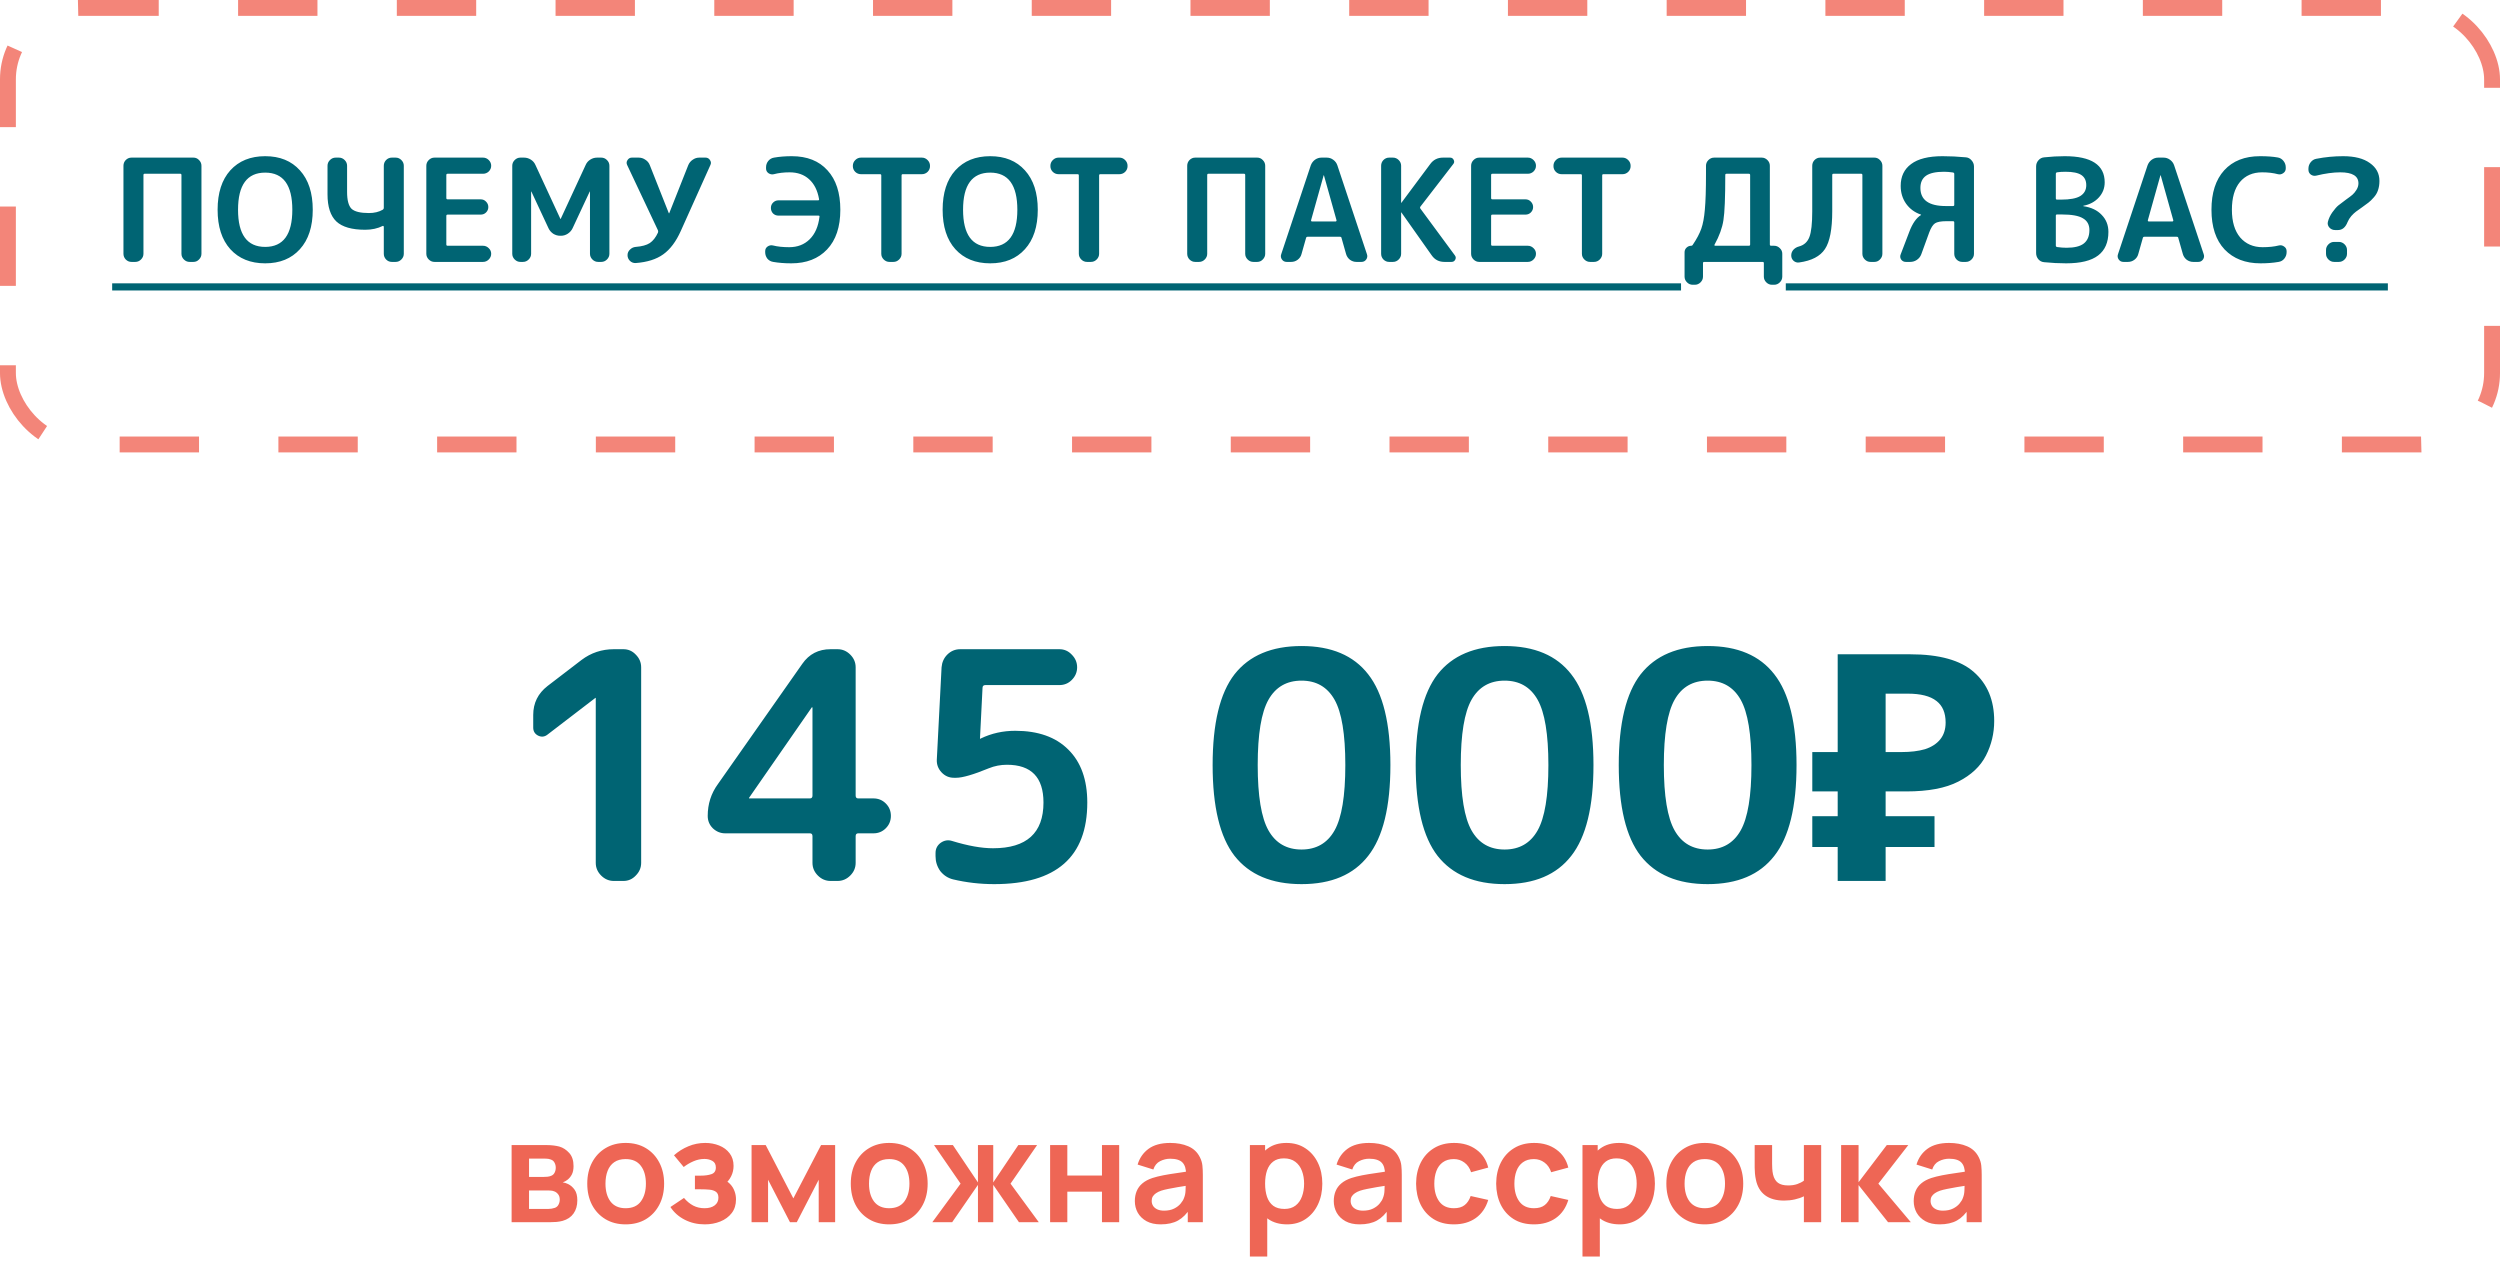
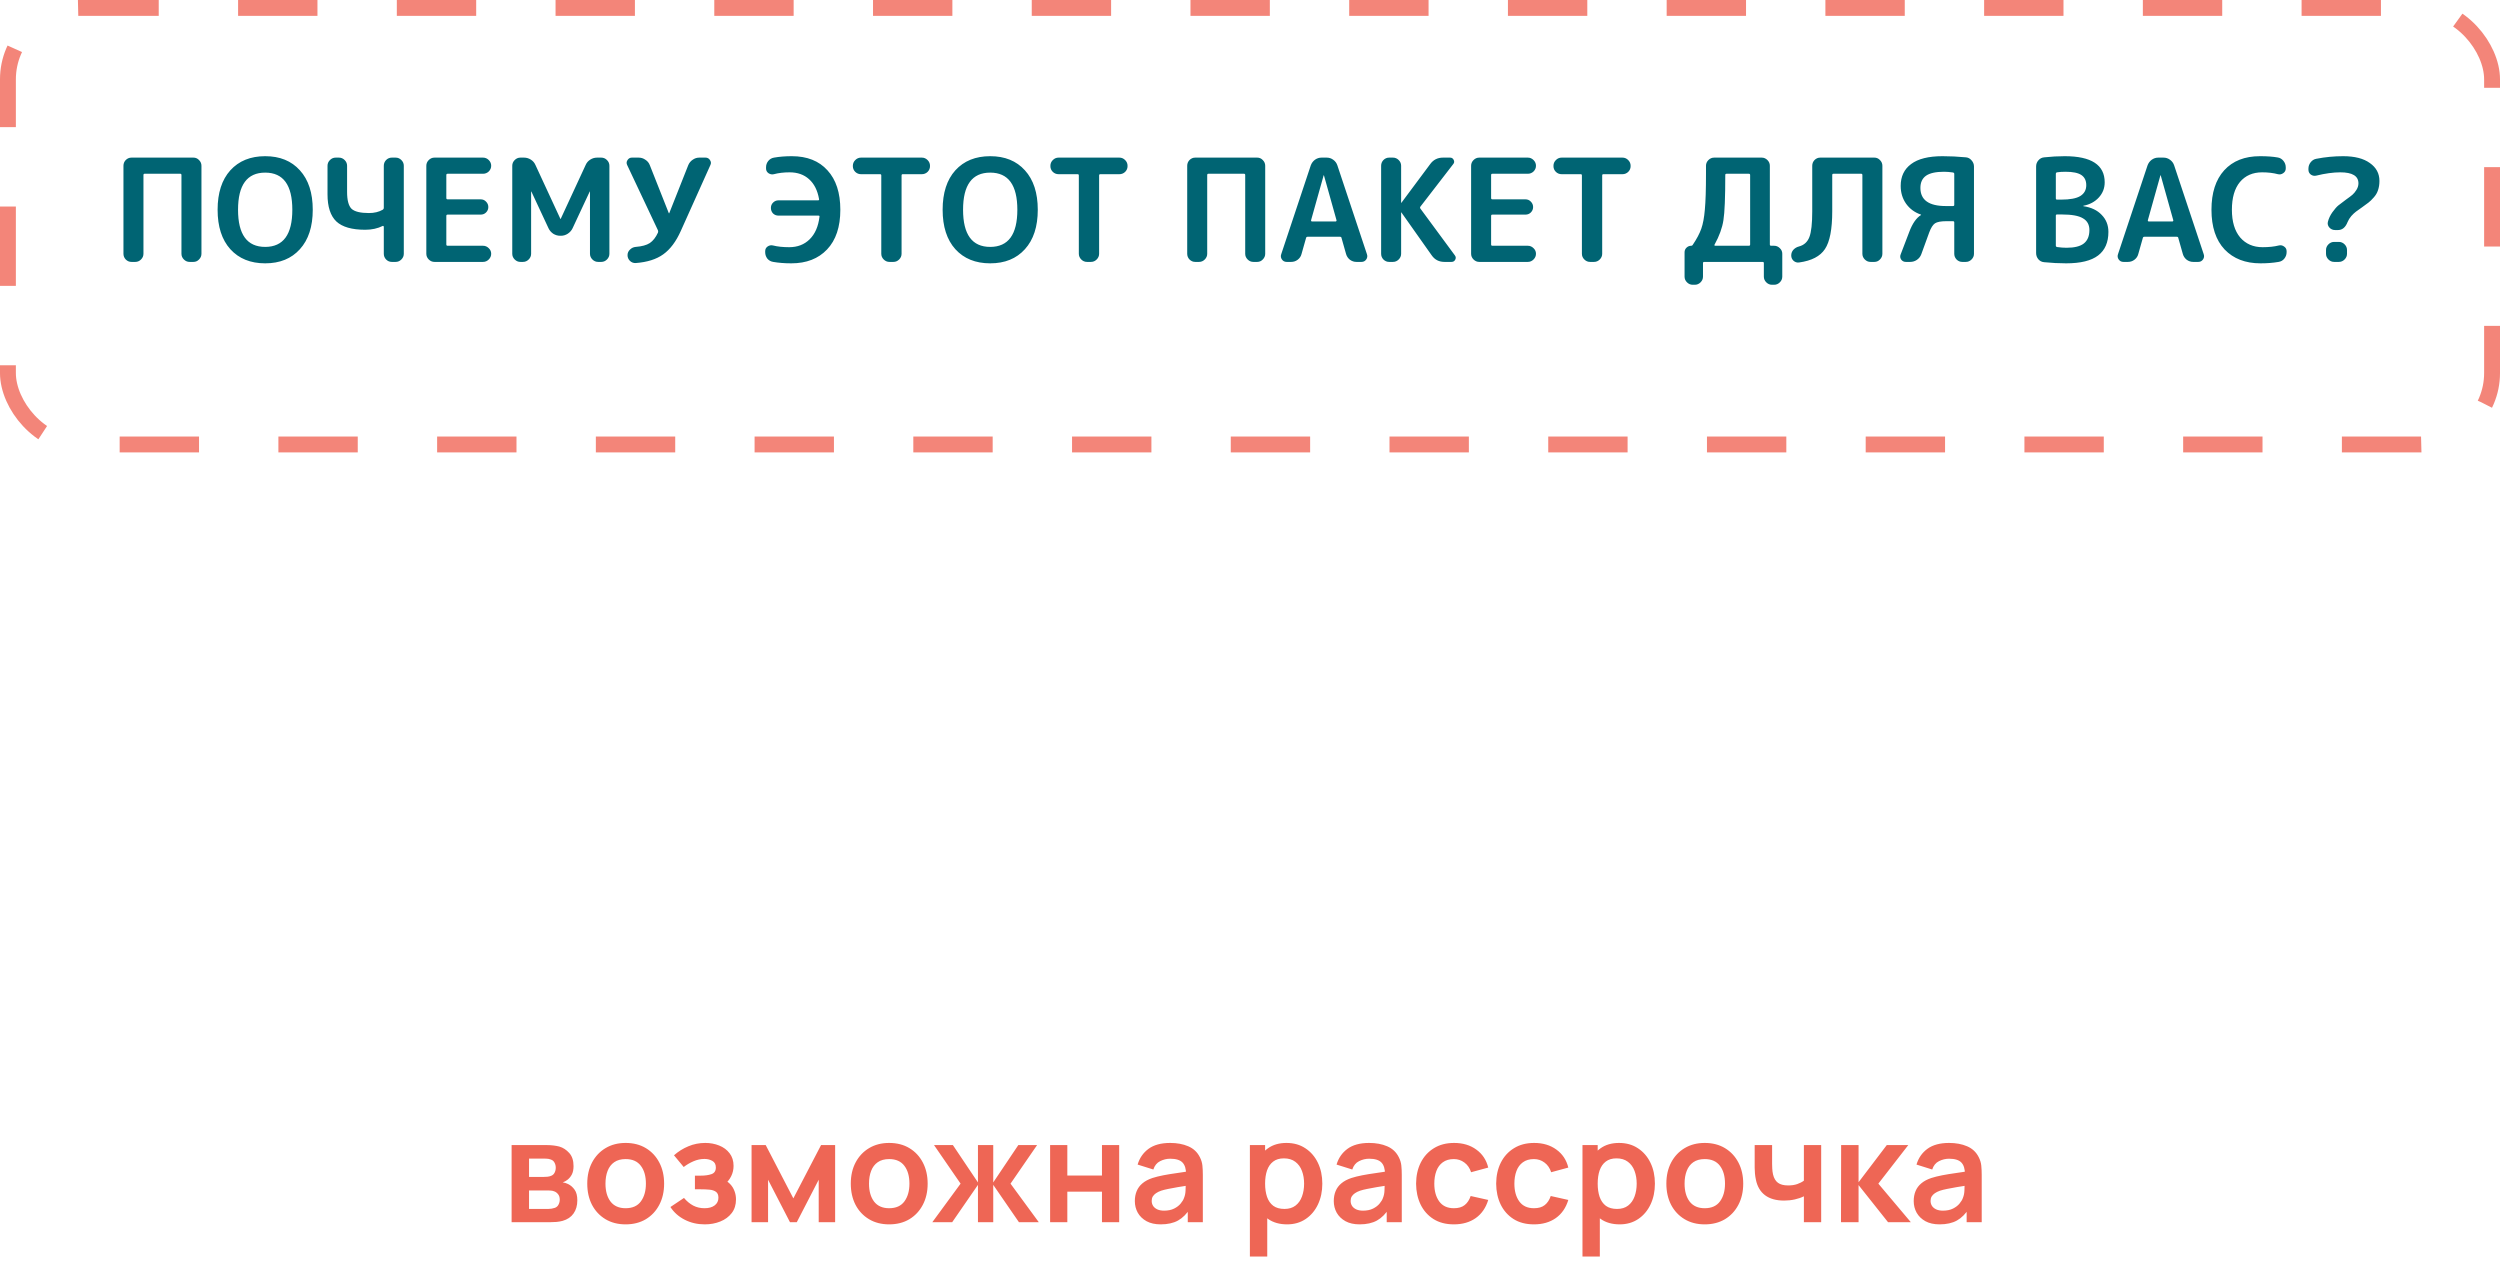
<svg xmlns="http://www.w3.org/2000/svg" width="315" height="161" viewBox="0 0 315 161" fill="none">
  <path d="M16.563 33C16.287 33 16.047 32.898 15.843 32.694C15.651 32.49 15.555 32.25 15.555 31.974V20.886C15.555 20.61 15.651 20.37 15.843 20.166C16.047 19.962 16.287 19.86 16.563 19.86H24.375C24.651 19.86 24.885 19.962 25.077 20.166C25.281 20.37 25.383 20.61 25.383 20.886V31.974C25.383 32.25 25.281 32.49 25.077 32.694C24.885 32.898 24.651 33 24.375 33H23.889C23.613 33 23.373 32.898 23.169 32.694C22.965 32.49 22.863 32.25 22.863 31.974V22.056C22.863 21.948 22.815 21.894 22.719 21.894H18.219C18.123 21.894 18.075 21.948 18.075 22.056V31.974C18.075 32.25 17.973 32.49 17.769 32.694C17.565 32.898 17.325 33 17.049 33H16.563ZM36.833 26.43C36.833 23.31 35.693 21.75 33.413 21.75C31.133 21.75 29.993 23.31 29.993 26.43C29.993 29.55 31.133 31.11 33.413 31.11C35.693 31.11 36.833 29.55 36.833 26.43ZM37.787 31.398C36.719 32.586 35.261 33.18 33.413 33.18C31.565 33.18 30.101 32.586 29.021 31.398C27.953 30.21 27.419 28.554 27.419 26.43C27.419 24.306 27.953 22.65 29.021 21.462C30.101 20.274 31.565 19.68 33.413 19.68C35.261 19.68 36.719 20.274 37.787 21.462C38.867 22.65 39.407 24.306 39.407 26.43C39.407 28.554 38.867 30.21 37.787 31.398ZM46.019 28.95C44.339 28.95 43.127 28.602 42.383 27.906C41.639 27.198 41.267 26.058 41.267 24.486V20.886C41.267 20.61 41.369 20.37 41.573 20.166C41.777 19.962 42.017 19.86 42.293 19.86H42.707C42.983 19.86 43.223 19.962 43.427 20.166C43.631 20.37 43.733 20.61 43.733 20.886V24.18C43.733 25.224 43.919 25.932 44.291 26.304C44.675 26.664 45.407 26.844 46.487 26.844C47.159 26.844 47.735 26.706 48.215 26.43C48.311 26.37 48.359 26.286 48.359 26.178V20.886C48.359 20.61 48.455 20.37 48.647 20.166C48.851 19.962 49.091 19.86 49.367 19.86H49.853C50.129 19.86 50.369 19.962 50.573 20.166C50.777 20.37 50.879 20.61 50.879 20.886V31.974C50.879 32.25 50.777 32.49 50.573 32.694C50.369 32.898 50.129 33 49.853 33H49.367C49.091 33 48.851 32.898 48.647 32.694C48.455 32.49 48.359 32.25 48.359 31.974V28.572C48.359 28.536 48.341 28.506 48.305 28.482C48.281 28.458 48.257 28.452 48.233 28.464C47.585 28.788 46.847 28.95 46.019 28.95ZM54.743 33C54.467 33 54.227 32.898 54.023 32.694C53.819 32.49 53.717 32.25 53.717 31.974V20.886C53.717 20.61 53.819 20.37 54.023 20.166C54.227 19.962 54.467 19.86 54.743 19.86H60.863C61.139 19.86 61.379 19.962 61.583 20.166C61.787 20.37 61.889 20.61 61.889 20.886C61.889 21.162 61.787 21.402 61.583 21.606C61.379 21.798 61.139 21.894 60.863 21.894H56.399C56.291 21.894 56.237 21.948 56.237 22.056V24.954C56.237 25.062 56.291 25.116 56.399 25.116H60.557C60.833 25.116 61.061 25.212 61.241 25.404C61.433 25.596 61.529 25.824 61.529 26.088C61.529 26.352 61.433 26.58 61.241 26.772C61.061 26.952 60.833 27.042 60.557 27.042H56.399C56.291 27.042 56.237 27.096 56.237 27.204V30.804C56.237 30.912 56.291 30.966 56.399 30.966H60.863C61.139 30.966 61.379 31.068 61.583 31.272C61.787 31.464 61.889 31.698 61.889 31.974C61.889 32.25 61.787 32.49 61.583 32.694C61.379 32.898 61.139 33 60.863 33H54.743ZM65.571 33C65.295 33 65.055 32.898 64.851 32.694C64.647 32.49 64.545 32.25 64.545 31.974V20.886C64.545 20.61 64.647 20.37 64.851 20.166C65.055 19.962 65.295 19.86 65.571 19.86H66.021C66.333 19.86 66.621 19.944 66.885 20.112C67.149 20.28 67.341 20.502 67.461 20.778L70.611 27.582C70.611 27.594 70.617 27.6 70.629 27.6C70.641 27.6 70.647 27.594 70.647 27.582L73.797 20.778C73.917 20.502 74.109 20.28 74.373 20.112C74.637 19.944 74.925 19.86 75.237 19.86H75.759C76.035 19.86 76.275 19.962 76.479 20.166C76.683 20.37 76.785 20.61 76.785 20.886V31.974C76.785 32.25 76.683 32.49 76.479 32.694C76.275 32.898 76.035 33 75.759 33H75.363C75.087 33 74.847 32.898 74.643 32.694C74.439 32.49 74.337 32.25 74.337 31.974V24.144C74.337 24.132 74.331 24.126 74.319 24.126C74.307 24.126 74.301 24.132 74.301 24.144L72.141 28.77C72.009 29.046 71.805 29.274 71.529 29.454C71.265 29.622 70.983 29.706 70.683 29.706H70.575C70.275 29.706 69.987 29.622 69.711 29.454C69.447 29.274 69.249 29.046 69.117 28.77L66.957 24.144C66.957 24.132 66.951 24.126 66.939 24.126C66.927 24.126 66.921 24.132 66.921 24.144V31.974C66.921 32.25 66.819 32.49 66.615 32.694C66.411 32.898 66.171 33 65.895 33H65.571ZM82.903 29.022L79.015 20.778C78.919 20.562 78.937 20.358 79.069 20.166C79.201 19.962 79.381 19.86 79.609 19.86H80.473C80.785 19.86 81.067 19.95 81.319 20.13C81.583 20.298 81.769 20.526 81.877 20.814L84.271 26.862C84.271 26.874 84.283 26.88 84.307 26.88C84.319 26.88 84.325 26.874 84.325 26.862L86.719 20.814C86.839 20.526 87.025 20.298 87.277 20.13C87.529 19.95 87.805 19.86 88.105 19.86H88.897C89.137 19.86 89.323 19.962 89.455 20.166C89.599 20.37 89.617 20.58 89.509 20.796L85.783 29.094C85.183 30.438 84.445 31.422 83.569 32.046C82.705 32.67 81.547 33.036 80.095 33.144C79.819 33.156 79.579 33.066 79.375 32.874C79.171 32.67 79.069 32.43 79.069 32.154C79.069 31.878 79.171 31.644 79.375 31.452C79.579 31.248 79.819 31.134 80.095 31.11C80.875 31.05 81.469 30.888 81.877 30.624C82.285 30.348 82.627 29.91 82.903 29.31C82.939 29.214 82.939 29.118 82.903 29.022ZM97.422 33C97.122 32.952 96.876 32.814 96.684 32.586C96.504 32.346 96.414 32.076 96.414 31.776V31.65C96.414 31.398 96.516 31.2 96.72 31.056C96.936 30.912 97.164 30.87 97.404 30.93C97.968 31.074 98.646 31.146 99.438 31.146C100.482 31.146 101.34 30.816 102.012 30.156C102.696 29.484 103.11 28.536 103.254 27.312C103.278 27.216 103.236 27.168 103.128 27.168H98.088C97.824 27.168 97.596 27.078 97.404 26.898C97.224 26.706 97.134 26.472 97.134 26.196C97.134 25.932 97.224 25.71 97.404 25.53C97.596 25.338 97.824 25.242 98.088 25.242H103.074C103.182 25.242 103.224 25.188 103.2 25.08C103.008 23.988 102.588 23.154 101.94 22.578C101.304 22.002 100.488 21.714 99.492 21.714C98.76 21.714 98.1 21.792 97.512 21.948C97.272 22.008 97.044 21.966 96.828 21.822C96.624 21.678 96.522 21.48 96.522 21.228V21.084C96.522 20.784 96.612 20.52 96.792 20.292C96.984 20.052 97.23 19.908 97.53 19.86C98.202 19.74 98.946 19.68 99.762 19.68C101.694 19.68 103.194 20.274 104.262 21.462C105.342 22.638 105.882 24.294 105.882 26.43C105.882 28.59 105.324 30.258 104.208 31.434C103.104 32.598 101.604 33.18 99.708 33.18C98.868 33.18 98.106 33.12 97.422 33ZM108.486 21.948C108.21 21.948 107.97 21.852 107.766 21.66C107.562 21.456 107.46 21.216 107.46 20.94V20.886C107.46 20.61 107.562 20.37 107.766 20.166C107.97 19.962 108.21 19.86 108.486 19.86H116.154C116.43 19.86 116.67 19.962 116.874 20.166C117.078 20.37 117.18 20.61 117.18 20.886V20.94C117.18 21.216 117.078 21.456 116.874 21.66C116.67 21.852 116.43 21.948 116.154 21.948H113.742C113.646 21.948 113.598 22.002 113.598 22.11V31.974C113.598 32.25 113.496 32.49 113.292 32.694C113.088 32.898 112.848 33 112.572 33H112.068C111.792 33 111.552 32.898 111.348 32.694C111.144 32.49 111.042 32.25 111.042 31.974V22.11C111.042 22.002 110.994 21.948 110.898 21.948H108.486ZM128.186 26.43C128.186 23.31 127.046 21.75 124.766 21.75C122.486 21.75 121.346 23.31 121.346 26.43C121.346 29.55 122.486 31.11 124.766 31.11C127.046 31.11 128.186 29.55 128.186 26.43ZM129.14 31.398C128.072 32.586 126.614 33.18 124.766 33.18C122.918 33.18 121.454 32.586 120.374 31.398C119.306 30.21 118.772 28.554 118.772 26.43C118.772 24.306 119.306 22.65 120.374 21.462C121.454 20.274 122.918 19.68 124.766 19.68C126.614 19.68 128.072 20.274 129.14 21.462C130.22 22.65 130.76 24.306 130.76 26.43C130.76 28.554 130.22 30.21 129.14 31.398ZM133.377 21.948C133.101 21.948 132.861 21.852 132.657 21.66C132.453 21.456 132.351 21.216 132.351 20.94V20.886C132.351 20.61 132.453 20.37 132.657 20.166C132.861 19.962 133.101 19.86 133.377 19.86H141.045C141.321 19.86 141.561 19.962 141.765 20.166C141.969 20.37 142.071 20.61 142.071 20.886V20.94C142.071 21.216 141.969 21.456 141.765 21.66C141.561 21.852 141.321 21.948 141.045 21.948H138.633C138.537 21.948 138.489 22.002 138.489 22.11V31.974C138.489 32.25 138.387 32.49 138.183 32.694C137.979 32.898 137.739 33 137.463 33H136.959C136.683 33 136.443 32.898 136.239 32.694C136.035 32.49 135.933 32.25 135.933 31.974V22.11C135.933 22.002 135.885 21.948 135.789 21.948H133.377ZM150.596 33C150.32 33 150.08 32.898 149.876 32.694C149.684 32.49 149.588 32.25 149.588 31.974V20.886C149.588 20.61 149.684 20.37 149.876 20.166C150.08 19.962 150.32 19.86 150.596 19.86H158.408C158.684 19.86 158.918 19.962 159.11 20.166C159.314 20.37 159.416 20.61 159.416 20.886V31.974C159.416 32.25 159.314 32.49 159.11 32.694C158.918 32.898 158.684 33 158.408 33H157.922C157.646 33 157.406 32.898 157.202 32.694C156.998 32.49 156.896 32.25 156.896 31.974V22.056C156.896 21.948 156.848 21.894 156.752 21.894H152.252C152.156 21.894 152.108 21.948 152.108 22.056V31.974C152.108 32.25 152.006 32.49 151.802 32.694C151.598 32.898 151.358 33 151.082 33H150.596ZM165.196 27.744C165.184 27.78 165.19 27.816 165.214 27.852C165.238 27.888 165.268 27.906 165.304 27.906H168.292C168.328 27.906 168.358 27.888 168.382 27.852C168.406 27.816 168.412 27.78 168.4 27.744L166.816 22.092C166.816 22.08 166.81 22.074 166.798 22.074C166.786 22.074 166.78 22.08 166.78 22.092L165.196 27.744ZM162.118 33C161.866 33 161.668 32.898 161.524 32.694C161.38 32.49 161.35 32.268 161.434 32.028L165.16 20.832C165.268 20.544 165.442 20.31 165.682 20.13C165.934 19.95 166.21 19.86 166.51 19.86H167.158C167.47 19.86 167.746 19.95 167.986 20.13C168.238 20.31 168.412 20.544 168.508 20.832L172.234 32.028C172.318 32.268 172.288 32.49 172.144 32.694C172 32.898 171.802 33 171.55 33H170.902C170.614 33 170.344 32.91 170.092 32.73C169.852 32.538 169.69 32.298 169.606 32.01L169.03 29.976C169.018 29.88 168.952 29.832 168.832 29.832H164.764C164.656 29.832 164.59 29.88 164.566 29.976L163.99 32.01C163.918 32.298 163.756 32.538 163.504 32.73C163.264 32.91 162.994 33 162.694 33H162.118ZM175.03 33C174.754 33 174.514 32.898 174.31 32.694C174.118 32.49 174.022 32.25 174.022 31.974V20.886C174.022 20.61 174.118 20.37 174.31 20.166C174.514 19.962 174.754 19.86 175.03 19.86H175.516C175.792 19.86 176.032 19.962 176.236 20.166C176.44 20.37 176.542 20.61 176.542 20.886V25.548C176.542 25.56 176.548 25.566 176.56 25.566L176.578 25.548L180.196 20.688C180.592 20.136 181.132 19.86 181.816 19.86H182.716C182.92 19.86 183.07 19.956 183.166 20.148C183.262 20.34 183.244 20.514 183.112 20.67L178.972 26.034C178.912 26.118 178.912 26.202 178.972 26.286L183.31 32.172C183.442 32.34 183.46 32.52 183.364 32.712C183.268 32.904 183.112 33 182.896 33H181.996C181.312 33 180.778 32.724 180.394 32.172L176.578 26.772C176.578 26.76 176.572 26.754 176.56 26.754C176.548 26.754 176.542 26.76 176.542 26.772V31.974C176.542 32.25 176.44 32.49 176.236 32.694C176.032 32.898 175.792 33 175.516 33H175.03ZM186.386 33C186.11 33 185.87 32.898 185.666 32.694C185.462 32.49 185.36 32.25 185.36 31.974V20.886C185.36 20.61 185.462 20.37 185.666 20.166C185.87 19.962 186.11 19.86 186.386 19.86H192.506C192.782 19.86 193.022 19.962 193.226 20.166C193.43 20.37 193.532 20.61 193.532 20.886C193.532 21.162 193.43 21.402 193.226 21.606C193.022 21.798 192.782 21.894 192.506 21.894H188.042C187.934 21.894 187.88 21.948 187.88 22.056V24.954C187.88 25.062 187.934 25.116 188.042 25.116H192.2C192.476 25.116 192.704 25.212 192.884 25.404C193.076 25.596 193.172 25.824 193.172 26.088C193.172 26.352 193.076 26.58 192.884 26.772C192.704 26.952 192.476 27.042 192.2 27.042H188.042C187.934 27.042 187.88 27.096 187.88 27.204V30.804C187.88 30.912 187.934 30.966 188.042 30.966H192.506C192.782 30.966 193.022 31.068 193.226 31.272C193.43 31.464 193.532 31.698 193.532 31.974C193.532 32.25 193.43 32.49 193.226 32.694C193.022 32.898 192.782 33 192.506 33H186.386ZM196.764 21.948C196.488 21.948 196.248 21.852 196.044 21.66C195.84 21.456 195.738 21.216 195.738 20.94V20.886C195.738 20.61 195.84 20.37 196.044 20.166C196.248 19.962 196.488 19.86 196.764 19.86H204.432C204.708 19.86 204.948 19.962 205.152 20.166C205.356 20.37 205.458 20.61 205.458 20.886V20.94C205.458 21.216 205.356 21.456 205.152 21.66C204.948 21.852 204.708 21.948 204.432 21.948H202.02C201.924 21.948 201.876 22.002 201.876 22.11V31.974C201.876 32.25 201.774 32.49 201.57 32.694C201.366 32.898 201.126 33 200.85 33H200.346C200.07 33 199.83 32.898 199.626 32.694C199.422 32.49 199.32 32.25 199.32 31.974V22.11C199.32 22.002 199.272 21.948 199.176 21.948H196.764ZM216.035 30.822C216.011 30.846 216.005 30.876 216.017 30.912C216.041 30.948 216.071 30.966 216.107 30.966H220.355C220.463 30.966 220.517 30.912 220.517 30.804V22.056C220.517 21.948 220.463 21.894 220.355 21.894H217.547C217.439 21.894 217.385 21.942 217.385 22.038C217.385 24.882 217.307 26.784 217.151 27.744C217.007 28.704 216.635 29.73 216.035 30.822ZM213.281 35.88C213.005 35.88 212.765 35.778 212.561 35.574C212.357 35.37 212.255 35.13 212.255 34.854V31.794C212.255 31.566 212.333 31.374 212.489 31.218C212.657 31.05 212.861 30.966 213.101 30.966C213.185 30.966 213.245 30.93 213.281 30.858C213.785 30.114 214.145 29.436 214.361 28.824C214.577 28.212 214.727 27.408 214.811 26.412C214.907 25.404 214.955 23.898 214.955 21.894V20.886C214.955 20.61 215.057 20.37 215.261 20.166C215.465 19.962 215.705 19.86 215.981 19.86H221.975C222.251 19.86 222.491 19.962 222.695 20.166C222.899 20.37 223.001 20.61 223.001 20.886V30.804C223.001 30.912 223.055 30.966 223.163 30.966H223.541C223.817 30.966 224.057 31.068 224.261 31.272C224.465 31.464 224.567 31.698 224.567 31.974V34.854C224.567 35.13 224.465 35.37 224.261 35.574C224.057 35.778 223.817 35.88 223.541 35.88H223.271C222.995 35.88 222.755 35.778 222.551 35.574C222.347 35.37 222.245 35.13 222.245 34.854V33.162C222.245 33.054 222.197 33 222.101 33H214.721C214.625 33 214.577 33.054 214.577 33.162V34.854C214.577 35.13 214.475 35.37 214.271 35.574C214.067 35.778 213.827 35.88 213.551 35.88H213.281ZM226.686 33.072C226.422 33.108 226.188 33.036 225.984 32.856C225.792 32.676 225.696 32.454 225.696 32.19C225.696 31.914 225.786 31.674 225.966 31.47C226.158 31.266 226.392 31.128 226.668 31.056C227.304 30.888 227.742 30.492 227.982 29.868C228.222 29.244 228.342 28.17 228.342 26.646V20.886C228.342 20.61 228.438 20.37 228.63 20.166C228.834 19.962 229.074 19.86 229.35 19.86H236.172C236.448 19.86 236.682 19.962 236.874 20.166C237.078 20.37 237.18 20.61 237.18 20.886V31.974C237.18 32.25 237.078 32.49 236.874 32.694C236.682 32.898 236.448 33 236.172 33H235.686C235.41 33 235.17 32.898 234.966 32.694C234.762 32.49 234.66 32.25 234.66 31.974V22.056C234.66 21.948 234.612 21.894 234.516 21.894H231.006C230.91 21.894 230.862 21.948 230.862 22.056V26.61C230.862 28.878 230.556 30.468 229.944 31.38C229.344 32.292 228.258 32.856 226.686 33.072ZM246.075 25.962C246.183 25.962 246.237 25.914 246.237 25.818V21.912C246.237 21.816 246.183 21.756 246.075 21.732C245.667 21.672 245.289 21.642 244.941 21.642C243.909 21.642 243.153 21.81 242.673 22.146C242.205 22.482 241.971 22.992 241.971 23.676C241.971 25.2 243.039 25.962 245.175 25.962H246.075ZM247.245 33C246.969 33 246.729 32.898 246.525 32.694C246.333 32.49 246.237 32.25 246.237 31.974V28.032C246.237 27.924 246.183 27.87 246.075 27.87H245.247C244.563 27.87 244.083 27.96 243.807 28.14C243.543 28.32 243.303 28.698 243.087 29.274L242.079 32.046C241.971 32.334 241.785 32.568 241.521 32.748C241.269 32.916 240.993 33 240.693 33H240.135C239.883 33 239.685 32.898 239.541 32.694C239.409 32.49 239.391 32.274 239.487 32.046L240.567 29.22C240.963 28.164 241.455 27.456 242.043 27.096C242.055 27.096 242.061 27.084 242.061 27.06C242.061 27.048 242.055 27.042 242.043 27.042C241.263 26.778 240.639 26.322 240.171 25.674C239.715 25.026 239.487 24.276 239.487 23.424C239.487 22.236 239.925 21.318 240.801 20.67C241.677 20.01 242.997 19.68 244.761 19.68C245.709 19.68 246.693 19.728 247.713 19.824C247.989 19.848 248.223 19.974 248.415 20.202C248.619 20.43 248.721 20.688 248.721 20.976V31.974C248.721 32.25 248.619 32.49 248.415 32.694C248.211 32.898 247.971 33 247.695 33H247.245ZM259.035 27.168V30.948C259.035 31.044 259.089 31.104 259.197 31.128C259.617 31.188 260.013 31.218 260.385 31.218C261.381 31.218 262.107 31.038 262.563 30.678C263.031 30.306 263.265 29.742 263.265 28.986C263.265 28.314 262.995 27.822 262.455 27.51C261.927 27.186 261.045 27.024 259.809 27.024H259.179C259.083 27.024 259.035 27.072 259.035 27.168ZM259.035 21.912V24.99C259.035 25.098 259.083 25.152 259.179 25.152H259.701C260.817 25.152 261.621 25.002 262.113 24.702C262.617 24.39 262.869 23.934 262.869 23.334C262.869 22.758 262.665 22.332 262.257 22.056C261.849 21.78 261.183 21.642 260.259 21.642C259.839 21.642 259.479 21.666 259.179 21.714C259.083 21.738 259.035 21.804 259.035 21.912ZM257.559 33.036C257.271 33.012 257.031 32.892 256.839 32.676C256.647 32.448 256.551 32.184 256.551 31.884V20.976C256.551 20.676 256.647 20.418 256.839 20.202C257.031 19.974 257.277 19.848 257.577 19.824C258.465 19.728 259.323 19.68 260.151 19.68C263.511 19.68 265.191 20.778 265.191 22.974C265.191 23.706 264.945 24.342 264.453 24.882C263.961 25.422 263.313 25.77 262.509 25.926C262.497 25.926 262.491 25.932 262.491 25.944C262.491 25.968 262.497 25.98 262.509 25.98C263.493 26.124 264.261 26.49 264.813 27.078C265.377 27.654 265.659 28.368 265.659 29.22C265.659 30.54 265.227 31.53 264.363 32.19C263.499 32.85 262.155 33.18 260.331 33.18C259.419 33.18 258.495 33.132 257.559 33.036ZM270.629 27.744C270.617 27.78 270.623 27.816 270.647 27.852C270.671 27.888 270.701 27.906 270.737 27.906H273.725C273.761 27.906 273.791 27.888 273.815 27.852C273.839 27.816 273.845 27.78 273.833 27.744L272.249 22.092C272.249 22.08 272.243 22.074 272.231 22.074C272.219 22.074 272.213 22.08 272.213 22.092L270.629 27.744ZM267.551 33C267.299 33 267.101 32.898 266.957 32.694C266.813 32.49 266.783 32.268 266.867 32.028L270.593 20.832C270.701 20.544 270.875 20.31 271.115 20.13C271.367 19.95 271.643 19.86 271.943 19.86H272.591C272.903 19.86 273.179 19.95 273.419 20.13C273.671 20.31 273.845 20.544 273.941 20.832L277.667 32.028C277.751 32.268 277.721 32.49 277.577 32.694C277.433 32.898 277.235 33 276.983 33H276.335C276.047 33 275.777 32.91 275.525 32.73C275.285 32.538 275.123 32.298 275.039 32.01L274.463 29.976C274.451 29.88 274.385 29.832 274.265 29.832H270.197C270.089 29.832 270.023 29.88 269.999 29.976L269.423 32.01C269.351 32.298 269.189 32.538 268.937 32.73C268.697 32.91 268.427 33 268.127 33H267.551ZM284.819 33.18C282.923 33.18 281.417 32.598 280.301 31.434C279.197 30.258 278.645 28.59 278.645 26.43C278.645 24.294 279.179 22.638 280.247 21.462C281.327 20.274 282.833 19.68 284.765 19.68C285.653 19.68 286.397 19.734 286.997 19.842C287.285 19.89 287.525 20.034 287.717 20.274C287.909 20.514 288.005 20.784 288.005 21.084V21.228C288.005 21.48 287.897 21.678 287.681 21.822C287.477 21.966 287.255 22.008 287.015 21.948C286.427 21.792 285.767 21.714 285.035 21.714C283.847 21.714 282.911 22.122 282.227 22.938C281.555 23.754 281.219 24.918 281.219 26.43C281.219 27.93 281.567 29.094 282.263 29.922C282.971 30.738 283.913 31.146 285.089 31.146C285.881 31.146 286.559 31.074 287.123 30.93C287.363 30.87 287.585 30.912 287.789 31.056C288.005 31.2 288.113 31.398 288.113 31.65V31.776C288.113 32.076 288.017 32.346 287.825 32.586C287.645 32.814 287.405 32.952 287.105 33C286.421 33.12 285.659 33.18 284.819 33.18ZM291.853 22.128C291.613 22.188 291.385 22.146 291.169 22.002C290.965 21.846 290.863 21.642 290.863 21.39V21.246C290.863 20.946 290.959 20.676 291.151 20.436C291.343 20.196 291.583 20.052 291.871 20.004C292.987 19.788 294.109 19.68 295.237 19.68C296.689 19.68 297.811 19.968 298.603 20.544C299.407 21.108 299.809 21.858 299.809 22.794C299.809 23.226 299.749 23.616 299.629 23.964C299.521 24.3 299.341 24.606 299.089 24.882C298.849 25.158 298.627 25.374 298.423 25.53C298.231 25.686 297.961 25.884 297.613 26.124C297.289 26.352 297.037 26.532 296.857 26.664C296.677 26.796 296.479 26.982 296.263 27.222C296.059 27.462 295.903 27.714 295.795 27.978C295.531 28.65 295.129 28.986 294.589 28.986H294.229C293.941 28.986 293.701 28.884 293.509 28.68C293.317 28.464 293.251 28.224 293.311 27.96C293.419 27.528 293.611 27.12 293.887 26.736C294.175 26.34 294.421 26.058 294.625 25.89C294.841 25.722 295.165 25.476 295.597 25.152C295.969 24.888 296.239 24.684 296.407 24.54C296.587 24.384 296.755 24.18 296.911 23.928C297.079 23.664 297.163 23.388 297.163 23.1C297.163 22.176 296.401 21.714 294.877 21.714C293.989 21.714 292.981 21.852 291.853 22.128ZM294.103 30.48H294.697C294.973 30.48 295.213 30.582 295.417 30.786C295.621 30.99 295.723 31.23 295.723 31.506V31.974C295.723 32.25 295.621 32.49 295.417 32.694C295.213 32.898 294.973 33 294.697 33H294.103C293.827 33 293.587 32.898 293.383 32.694C293.179 32.49 293.077 32.25 293.077 31.974V31.506C293.077 31.23 293.179 30.99 293.383 30.786C293.587 30.582 293.827 30.48 294.103 30.48Z" fill="#006473" />
-   <path d="M14.133 35.7H211.811V36.6H14.133V35.7ZM225.009 35.7H300.871V36.6H225.009V35.7Z" fill="#006473" />
  <rect x="1" y="1" width="313" height="55" rx="9" stroke="#F38579" stroke-width="2" stroke-dasharray="10 10" />
-   <path d="M68.986 92.56C68.613 92.853 68.213 92.893 67.786 92.68C67.386 92.467 67.186 92.133 67.186 91.68V90.08C67.186 88.587 67.786 87.373 68.986 86.44L73.266 83.16C74.466 82.253 75.826 81.8 77.346 81.8H78.546C79.16 81.8 79.68 82.027 80.106 82.48C80.56 82.933 80.786 83.467 80.786 84.08V108.72C80.786 109.333 80.56 109.867 80.106 110.32C79.68 110.773 79.16 111 78.546 111H77.346C76.733 111 76.2 110.773 75.746 110.32C75.293 109.867 75.066 109.333 75.066 108.72V87.96L75.026 87.92L74.986 87.96L68.986 92.56ZM94.412 100.48C94.412 100.507 94.399 100.52 94.372 100.52C94.372 100.52 94.372 100.533 94.372 100.56C94.372 100.587 94.386 100.6 94.412 100.6H102.052C102.266 100.6 102.372 100.48 102.372 100.24V89.16C102.372 89.133 102.359 89.12 102.332 89.12H102.292L94.412 100.48ZM91.372 105C90.786 105 90.266 104.787 89.812 104.36C89.386 103.933 89.172 103.413 89.172 102.8C89.172 101.307 89.599 99.973 90.452 98.8L101.092 83.64C101.946 82.413 103.132 81.8 104.652 81.8H105.532C106.146 81.8 106.679 82.027 107.132 82.48C107.586 82.933 107.812 83.467 107.812 84.08V100.24C107.812 100.48 107.919 100.6 108.132 100.6H110.052C110.666 100.6 111.186 100.813 111.612 101.24C112.039 101.667 112.252 102.187 112.252 102.8C112.252 103.413 112.039 103.933 111.612 104.36C111.186 104.787 110.666 105 110.052 105H108.132C107.919 105 107.812 105.12 107.812 105.36V108.72C107.812 109.333 107.586 109.867 107.132 110.32C106.679 110.773 106.146 111 105.532 111H104.652C104.039 111 103.506 110.773 103.052 110.32C102.599 109.867 102.372 109.333 102.372 108.72V105.36C102.372 105.12 102.266 105 102.052 105H91.372ZM120.078 110.8C119.438 110.64 118.905 110.293 118.478 109.76C118.078 109.2 117.878 108.573 117.878 107.88V107.48C117.878 106.947 118.092 106.52 118.518 106.2C118.972 105.88 119.452 105.8 119.958 105.96C121.958 106.573 123.678 106.88 125.118 106.88C129.358 106.88 131.478 104.96 131.478 101.12C131.478 97.947 129.945 96.36 126.878 96.36C126.078 96.36 125.318 96.507 124.598 96.8C122.652 97.6 121.278 98 120.478 98H120.198C119.585 98 119.065 97.773 118.638 97.32C118.212 96.867 118.012 96.333 118.038 95.72L118.638 84.08C118.692 83.44 118.932 82.907 119.358 82.48C119.812 82.027 120.358 81.8 120.998 81.8H133.478C134.092 81.8 134.612 82.027 135.038 82.48C135.492 82.933 135.718 83.467 135.718 84.08C135.718 84.693 135.492 85.227 135.038 85.68C134.612 86.107 134.092 86.32 133.478 86.32H124.158C123.918 86.32 123.798 86.44 123.798 86.68L123.478 93.04C123.478 93.067 123.492 93.08 123.518 93.08H123.558L123.598 93.04C124.932 92.4 126.372 92.08 127.918 92.08C130.798 92.08 133.025 92.867 134.598 94.44C136.198 96.013 136.998 98.24 136.998 101.12C136.998 107.973 133.092 111.4 125.278 111.4C123.492 111.4 121.758 111.2 120.078 110.8ZM168.151 88.16C167.245 86.56 165.858 85.76 163.991 85.76C162.125 85.76 160.738 86.56 159.831 88.16C158.925 89.76 158.471 92.507 158.471 96.4C158.471 100.293 158.925 103.04 159.831 104.64C160.738 106.24 162.125 107.04 163.991 107.04C165.858 107.04 167.245 106.24 168.151 104.64C169.058 103.04 169.511 100.293 169.511 96.4C169.511 92.507 169.058 89.76 168.151 88.16ZM172.391 107.84C170.551 110.213 167.751 111.4 163.991 111.4C160.231 111.4 157.418 110.213 155.551 107.84C153.711 105.467 152.791 101.653 152.791 96.4C152.791 91.147 153.711 87.333 155.551 84.96C157.418 82.587 160.231 81.4 163.991 81.4C167.751 81.4 170.551 82.587 172.391 84.96C174.258 87.333 175.191 91.147 175.191 96.4C175.191 101.653 174.258 105.467 172.391 107.84ZM193.737 88.16C192.831 86.56 191.444 85.76 189.577 85.76C187.711 85.76 186.324 86.56 185.417 88.16C184.511 89.76 184.057 92.507 184.057 96.4C184.057 100.293 184.511 103.04 185.417 104.64C186.324 106.24 187.711 107.04 189.577 107.04C191.444 107.04 192.831 106.24 193.737 104.64C194.644 103.04 195.097 100.293 195.097 96.4C195.097 92.507 194.644 89.76 193.737 88.16ZM197.977 107.84C196.137 110.213 193.337 111.4 189.577 111.4C185.817 111.4 183.004 110.213 181.137 107.84C179.297 105.467 178.377 101.653 178.377 96.4C178.377 91.147 179.297 87.333 181.137 84.96C183.004 82.587 185.817 81.4 189.577 81.4C193.337 81.4 196.137 82.587 197.977 84.96C199.844 87.333 200.777 91.147 200.777 96.4C200.777 101.653 199.844 105.467 197.977 107.84ZM219.323 88.16C218.417 86.56 217.03 85.76 215.163 85.76C213.297 85.76 211.91 86.56 211.003 88.16C210.097 89.76 209.643 92.507 209.643 96.4C209.643 100.293 210.097 103.04 211.003 104.64C211.91 106.24 213.297 107.04 215.163 107.04C217.03 107.04 218.417 106.24 219.323 104.64C220.23 103.04 220.683 100.293 220.683 96.4C220.683 92.507 220.23 89.76 219.323 88.16ZM223.563 107.84C221.723 110.213 218.923 111.4 215.163 111.4C211.403 111.4 208.59 110.213 206.723 107.84C204.883 105.467 203.963 101.653 203.963 96.4C203.963 91.147 204.883 87.333 206.723 84.96C208.59 82.587 211.403 81.4 215.163 81.4C218.923 81.4 221.723 82.587 223.563 84.96C225.43 87.333 226.363 91.147 226.363 96.4C226.363 101.653 225.43 105.467 223.563 107.84ZM231.549 111V82.44H240.669C244.349 82.44 247.029 83.187 248.709 84.68C250.416 86.173 251.269 88.227 251.269 90.84C251.269 92.387 250.923 93.84 250.229 95.2C249.536 96.56 248.376 97.653 246.749 98.48C245.149 99.307 242.963 99.72 240.189 99.72H237.589V111H231.549ZM228.349 106.72V102.84H243.749V106.72H228.349ZM228.349 99.72V94.76H240.069V99.72H228.349ZM239.589 94.76C240.736 94.76 241.723 94.64 242.549 94.4C243.376 94.133 244.016 93.72 244.469 93.16C244.923 92.6 245.149 91.893 245.149 91.04C245.149 89.813 244.763 88.907 243.989 88.32C243.216 87.707 242.003 87.4 240.349 87.4H237.589V94.76H239.589Z" fill="#006473" />
  <path d="M64.463 154V144.28H68.882C69.2 144.28 69.497 144.298 69.773 144.334C70.049 144.37 70.286 144.415 70.484 144.469C70.952 144.607 71.366 144.877 71.726 145.279C72.086 145.675 72.266 146.224 72.266 146.926C72.266 147.34 72.2 147.682 72.068 147.952C71.936 148.216 71.762 148.438 71.546 148.618C71.444 148.702 71.339 148.774 71.231 148.834C71.123 148.894 71.015 148.942 70.907 148.978C71.141 149.014 71.363 149.083 71.573 149.185C71.903 149.347 72.179 149.587 72.401 149.905C72.629 150.223 72.743 150.67 72.743 151.246C72.743 151.9 72.584 152.452 72.266 152.902C71.954 153.346 71.495 153.655 70.889 153.829C70.667 153.889 70.412 153.934 70.124 153.964C69.836 153.988 69.542 154 69.242 154H64.463ZM66.659 152.326H69.089C69.215 152.326 69.353 152.314 69.503 152.29C69.653 152.266 69.788 152.233 69.908 152.191C70.124 152.113 70.28 151.975 70.376 151.777C70.478 151.579 70.529 151.372 70.529 151.156C70.529 150.862 70.454 150.628 70.304 150.454C70.16 150.274 69.986 150.154 69.782 150.094C69.662 150.046 69.53 150.019 69.386 150.013C69.248 150.001 69.134 149.995 69.044 149.995H66.659V152.326ZM66.659 148.294H68.459C68.645 148.294 68.825 148.285 68.999 148.267C69.179 148.243 69.329 148.204 69.449 148.15C69.647 148.072 69.791 147.94 69.881 147.754C69.977 147.568 70.025 147.361 70.025 147.133C70.025 146.893 69.971 146.677 69.863 146.485C69.761 146.287 69.596 146.155 69.368 146.089C69.218 146.029 69.035 145.996 68.819 145.99C68.609 145.984 68.474 145.981 68.414 145.981H66.659V148.294ZM78.828 154.27C77.856 154.27 77.007 154.051 76.281 153.613C75.555 153.175 74.991 152.572 74.589 151.804C74.193 151.03 73.995 150.142 73.995 149.14C73.995 148.12 74.199 147.226 74.607 146.458C75.015 145.69 75.582 145.09 76.308 144.658C77.034 144.226 77.874 144.01 78.828 144.01C79.806 144.01 80.658 144.229 81.384 144.667C82.11 145.105 82.674 145.711 83.076 146.485C83.478 147.253 83.679 148.138 83.679 149.14C83.679 150.148 83.475 151.039 83.067 151.813C82.665 152.581 82.101 153.184 81.375 153.622C80.649 154.054 79.8 154.27 78.828 154.27ZM78.828 152.236C79.692 152.236 80.334 151.948 80.754 151.372C81.174 150.796 81.384 150.052 81.384 149.14C81.384 148.198 81.171 147.448 80.745 146.89C80.319 146.326 79.68 146.044 78.828 146.044C78.246 146.044 77.766 146.176 77.388 146.44C77.016 146.698 76.74 147.061 76.56 147.529C76.38 147.991 76.29 148.528 76.29 149.14C76.29 150.082 76.503 150.835 76.929 151.399C77.361 151.957 77.994 152.236 78.828 152.236ZM88.802 154.27C87.878 154.27 87.035 154.075 86.273 153.685C85.511 153.295 84.911 152.761 84.473 152.083L86.183 150.94C86.531 151.354 86.918 151.675 87.344 151.903C87.77 152.125 88.244 152.236 88.766 152.236C89.312 152.236 89.741 152.116 90.053 151.876C90.365 151.636 90.521 151.315 90.521 150.913C90.521 150.559 90.416 150.31 90.206 150.166C89.996 150.016 89.72 149.926 89.378 149.896C89.036 149.866 88.67 149.851 88.28 149.851H87.56V148.132H88.271C88.817 148.132 89.273 148.069 89.639 147.943C90.011 147.817 90.197 147.538 90.197 147.106C90.197 146.716 90.053 146.44 89.765 146.278C89.477 146.11 89.141 146.026 88.757 146.026C88.289 146.026 87.827 146.125 87.371 146.323C86.915 146.521 86.507 146.761 86.147 147.043L84.923 145.567C85.463 145.087 86.066 144.709 86.732 144.433C87.398 144.151 88.109 144.01 88.865 144.01C89.489 144.01 90.071 144.118 90.611 144.334C91.157 144.55 91.595 144.874 91.925 145.306C92.261 145.738 92.429 146.272 92.429 146.908C92.429 147.364 92.33 147.793 92.132 148.195C91.94 148.597 91.631 148.978 91.205 149.338L91.178 148.636C91.508 148.774 91.787 148.966 92.015 149.212C92.249 149.458 92.426 149.746 92.546 150.076C92.672 150.406 92.735 150.757 92.735 151.129C92.735 151.807 92.555 152.38 92.195 152.848C91.835 153.316 91.355 153.67 90.755 153.91C90.161 154.15 89.51 154.27 88.802 154.27ZM94.697 154V144.28H96.479L99.962 150.994L103.454 144.28H105.227V154H103.157V148.645L100.394 154H99.539L96.776 148.645V154H94.697ZM112.033 154.27C111.061 154.27 110.212 154.051 109.486 153.613C108.76 153.175 108.196 152.572 107.794 151.804C107.398 151.03 107.2 150.142 107.2 149.14C107.2 148.12 107.404 147.226 107.812 146.458C108.22 145.69 108.787 145.09 109.513 144.658C110.239 144.226 111.079 144.01 112.033 144.01C113.011 144.01 113.863 144.229 114.589 144.667C115.315 145.105 115.879 145.711 116.281 146.485C116.683 147.253 116.884 148.138 116.884 149.14C116.884 150.148 116.68 151.039 116.272 151.813C115.87 152.581 115.306 153.184 114.58 153.622C113.854 154.054 113.005 154.27 112.033 154.27ZM112.033 152.236C112.897 152.236 113.539 151.948 113.959 151.372C114.379 150.796 114.589 150.052 114.589 149.14C114.589 148.198 114.376 147.448 113.95 146.89C113.524 146.326 112.885 146.044 112.033 146.044C111.451 146.044 110.971 146.176 110.593 146.44C110.221 146.698 109.945 147.061 109.765 147.529C109.585 147.991 109.495 148.528 109.495 149.14C109.495 150.082 109.708 150.835 110.134 151.399C110.566 151.957 111.199 152.236 112.033 152.236ZM117.471 154L121.035 149.14L117.687 144.28H120.063L123.222 148.987V144.28H125.148V148.987L128.307 144.28H130.674L127.326 149.14L130.89 154H128.388L125.148 149.293V154H123.222V149.293L119.973 154H117.471ZM132.314 154V144.28H134.483V148.114H138.848V144.28H141.017V154H138.848V150.148H134.483V154H132.314ZM146.248 154.27C145.546 154.27 144.952 154.138 144.466 153.874C143.98 153.604 143.611 153.247 143.359 152.803C143.113 152.359 142.99 151.87 142.99 151.336C142.99 150.868 143.068 150.448 143.224 150.076C143.38 149.698 143.62 149.374 143.944 149.104C144.268 148.828 144.688 148.603 145.204 148.429C145.594 148.303 146.05 148.189 146.572 148.087C147.1 147.985 147.67 147.892 148.282 147.808C148.9 147.718 149.545 147.622 150.217 147.52L149.443 147.961C149.449 147.289 149.299 146.794 148.993 146.476C148.687 146.158 148.171 145.999 147.445 145.999C147.007 145.999 146.584 146.101 146.176 146.305C145.768 146.509 145.483 146.86 145.321 147.358L143.341 146.737C143.581 145.915 144.037 145.255 144.709 144.757C145.387 144.259 146.299 144.01 147.445 144.01C148.309 144.01 149.068 144.151 149.722 144.433C150.382 144.715 150.871 145.177 151.189 145.819C151.363 146.161 151.468 146.512 151.504 146.872C151.54 147.226 151.558 147.613 151.558 148.033V154H149.659V151.894L149.974 152.236C149.536 152.938 149.023 153.454 148.435 153.784C147.853 154.108 147.124 154.27 146.248 154.27ZM146.68 152.542C147.172 152.542 147.592 152.455 147.94 152.281C148.288 152.107 148.564 151.894 148.768 151.642C148.978 151.39 149.119 151.153 149.191 150.931C149.305 150.655 149.368 150.34 149.38 149.986C149.398 149.626 149.407 149.335 149.407 149.113L150.073 149.311C149.419 149.413 148.858 149.503 148.39 149.581C147.922 149.659 147.52 149.734 147.184 149.806C146.848 149.872 146.551 149.947 146.293 150.031C146.041 150.121 145.828 150.226 145.654 150.346C145.48 150.466 145.345 150.604 145.249 150.76C145.159 150.916 145.114 151.099 145.114 151.309C145.114 151.549 145.174 151.762 145.294 151.948C145.414 152.128 145.588 152.272 145.816 152.38C146.05 152.488 146.338 152.542 146.68 152.542ZM162.175 154.27C161.227 154.27 160.432 154.045 159.79 153.595C159.148 153.145 158.665 152.533 158.341 151.759C158.017 150.979 157.855 150.106 157.855 149.14C157.855 148.162 158.017 147.286 158.341 146.512C158.665 145.738 159.139 145.129 159.763 144.685C160.393 144.235 161.17 144.01 162.094 144.01C163.012 144.01 163.807 144.235 164.479 144.685C165.157 145.129 165.682 145.738 166.054 146.512C166.426 147.28 166.612 148.156 166.612 149.14C166.612 150.112 166.429 150.985 166.063 151.759C165.697 152.533 165.181 153.145 164.515 153.595C163.849 154.045 163.069 154.27 162.175 154.27ZM157.486 158.32V144.28H159.403V151.102H159.673V158.32H157.486ZM161.842 152.326C162.406 152.326 162.871 152.185 163.237 151.903C163.603 151.621 163.873 151.24 164.047 150.76C164.227 150.274 164.317 149.734 164.317 149.14C164.317 148.552 164.227 148.018 164.047 147.538C163.867 147.052 163.588 146.668 163.21 146.386C162.832 146.098 162.352 145.954 161.77 145.954C161.218 145.954 160.768 146.089 160.42 146.359C160.072 146.623 159.814 146.995 159.646 147.475C159.484 147.949 159.403 148.504 159.403 149.14C159.403 149.77 159.484 150.325 159.646 150.805C159.814 151.285 160.075 151.66 160.429 151.93C160.789 152.194 161.26 152.326 161.842 152.326ZM171.314 154.27C170.612 154.27 170.018 154.138 169.532 153.874C169.046 153.604 168.677 153.247 168.425 152.803C168.179 152.359 168.056 151.87 168.056 151.336C168.056 150.868 168.134 150.448 168.29 150.076C168.446 149.698 168.686 149.374 169.01 149.104C169.334 148.828 169.754 148.603 170.27 148.429C170.66 148.303 171.116 148.189 171.638 148.087C172.166 147.985 172.736 147.892 173.348 147.808C173.966 147.718 174.611 147.622 175.283 147.52L174.509 147.961C174.515 147.289 174.365 146.794 174.059 146.476C173.753 146.158 173.237 145.999 172.511 145.999C172.073 145.999 171.65 146.101 171.242 146.305C170.834 146.509 170.549 146.86 170.387 147.358L168.407 146.737C168.647 145.915 169.103 145.255 169.775 144.757C170.453 144.259 171.365 144.01 172.511 144.01C173.375 144.01 174.134 144.151 174.788 144.433C175.448 144.715 175.937 145.177 176.255 145.819C176.429 146.161 176.534 146.512 176.57 146.872C176.606 147.226 176.624 147.613 176.624 148.033V154H174.725V151.894L175.04 152.236C174.602 152.938 174.089 153.454 173.501 153.784C172.919 154.108 172.19 154.27 171.314 154.27ZM171.746 152.542C172.238 152.542 172.658 152.455 173.006 152.281C173.354 152.107 173.63 151.894 173.834 151.642C174.044 151.39 174.185 151.153 174.257 150.931C174.371 150.655 174.434 150.34 174.446 149.986C174.464 149.626 174.473 149.335 174.473 149.113L175.139 149.311C174.485 149.413 173.924 149.503 173.456 149.581C172.988 149.659 172.586 149.734 172.25 149.806C171.914 149.872 171.617 149.947 171.359 150.031C171.107 150.121 170.894 150.226 170.72 150.346C170.546 150.466 170.411 150.604 170.315 150.76C170.225 150.916 170.18 151.099 170.18 151.309C170.18 151.549 170.24 151.762 170.36 151.948C170.48 152.128 170.654 152.272 170.882 152.38C171.116 152.488 171.404 152.542 171.746 152.542ZM183.188 154.27C182.186 154.27 181.331 154.048 180.623 153.604C179.915 153.154 179.372 152.542 178.994 151.768C178.622 150.994 178.433 150.118 178.427 149.14C178.433 148.144 178.628 147.262 179.012 146.494C179.402 145.72 179.954 145.114 180.668 144.676C181.382 144.232 182.231 144.01 183.215 144.01C184.319 144.01 185.252 144.289 186.014 144.847C186.782 145.399 187.283 146.155 187.517 147.115L185.357 147.7C185.189 147.178 184.91 146.773 184.52 146.485C184.13 146.191 183.686 146.044 183.188 146.044C182.624 146.044 182.159 146.179 181.793 146.449C181.427 146.713 181.157 147.079 180.983 147.547C180.809 148.015 180.722 148.546 180.722 149.14C180.722 150.064 180.929 150.811 181.343 151.381C181.757 151.951 182.372 152.236 183.188 152.236C183.764 152.236 184.217 152.104 184.547 151.84C184.883 151.576 185.135 151.195 185.303 150.697L187.517 151.192C187.217 152.182 186.692 152.944 185.942 153.478C185.192 154.006 184.274 154.27 183.188 154.27ZM193.278 154.27C192.276 154.27 191.421 154.048 190.713 153.604C190.005 153.154 189.462 152.542 189.084 151.768C188.712 150.994 188.523 150.118 188.517 149.14C188.523 148.144 188.718 147.262 189.102 146.494C189.492 145.72 190.044 145.114 190.758 144.676C191.472 144.232 192.321 144.01 193.305 144.01C194.409 144.01 195.342 144.289 196.104 144.847C196.872 145.399 197.373 146.155 197.607 147.115L195.447 147.7C195.279 147.178 195 146.773 194.61 146.485C194.22 146.191 193.776 146.044 193.278 146.044C192.714 146.044 192.249 146.179 191.883 146.449C191.517 146.713 191.247 147.079 191.073 147.547C190.899 148.015 190.812 148.546 190.812 149.14C190.812 150.064 191.019 150.811 191.433 151.381C191.847 151.951 192.462 152.236 193.278 152.236C193.854 152.236 194.307 152.104 194.637 151.84C194.973 151.576 195.225 151.195 195.393 150.697L197.607 151.192C197.307 152.182 196.782 152.944 196.032 153.478C195.282 154.006 194.364 154.27 193.278 154.27ZM204.081 154.27C203.133 154.27 202.338 154.045 201.696 153.595C201.054 153.145 200.571 152.533 200.247 151.759C199.923 150.979 199.761 150.106 199.761 149.14C199.761 148.162 199.923 147.286 200.247 146.512C200.571 145.738 201.045 145.129 201.669 144.685C202.299 144.235 203.076 144.01 204 144.01C204.918 144.01 205.713 144.235 206.385 144.685C207.063 145.129 207.588 145.738 207.96 146.512C208.332 147.28 208.518 148.156 208.518 149.14C208.518 150.112 208.335 150.985 207.969 151.759C207.603 152.533 207.087 153.145 206.421 153.595C205.755 154.045 204.975 154.27 204.081 154.27ZM199.392 158.32V144.28H201.309V151.102H201.579V158.32H199.392ZM203.748 152.326C204.312 152.326 204.777 152.185 205.143 151.903C205.509 151.621 205.779 151.24 205.953 150.76C206.133 150.274 206.223 149.734 206.223 149.14C206.223 148.552 206.133 148.018 205.953 147.538C205.773 147.052 205.494 146.668 205.116 146.386C204.738 146.098 204.258 145.954 203.676 145.954C203.124 145.954 202.674 146.089 202.326 146.359C201.978 146.623 201.72 146.995 201.552 147.475C201.39 147.949 201.309 148.504 201.309 149.14C201.309 149.77 201.39 150.325 201.552 150.805C201.72 151.285 201.981 151.66 202.335 151.93C202.695 152.194 203.166 152.326 203.748 152.326ZM214.795 154.27C213.823 154.27 212.974 154.051 212.248 153.613C211.522 153.175 210.958 152.572 210.556 151.804C210.16 151.03 209.962 150.142 209.962 149.14C209.962 148.12 210.166 147.226 210.574 146.458C210.982 145.69 211.549 145.09 212.275 144.658C213.001 144.226 213.841 144.01 214.795 144.01C215.773 144.01 216.625 144.229 217.351 144.667C218.077 145.105 218.641 145.711 219.043 146.485C219.445 147.253 219.646 148.138 219.646 149.14C219.646 150.148 219.442 151.039 219.034 151.813C218.632 152.581 218.068 153.184 217.342 153.622C216.616 154.054 215.767 154.27 214.795 154.27ZM214.795 152.236C215.659 152.236 216.301 151.948 216.721 151.372C217.141 150.796 217.351 150.052 217.351 149.14C217.351 148.198 217.138 147.448 216.712 146.89C216.286 146.326 215.647 146.044 214.795 146.044C214.213 146.044 213.733 146.176 213.355 146.44C212.983 146.698 212.707 147.061 212.527 147.529C212.347 147.991 212.257 148.528 212.257 149.14C212.257 150.082 212.47 150.835 212.896 151.399C213.328 151.957 213.961 152.236 214.795 152.236ZM227.29 154V150.733C226.954 150.901 226.57 151.033 226.138 151.129C225.712 151.225 225.265 151.273 224.797 151.273C223.795 151.273 222.994 151.048 222.394 150.598C221.8 150.148 221.416 149.494 221.242 148.636C221.188 148.39 221.149 148.135 221.125 147.871C221.107 147.601 221.095 147.358 221.089 147.142C221.089 146.92 221.089 146.752 221.089 146.638V144.28H223.285V146.638C223.285 146.77 223.291 146.965 223.303 147.223C223.315 147.475 223.348 147.727 223.402 147.979C223.516 148.459 223.723 148.81 224.023 149.032C224.323 149.254 224.752 149.365 225.31 149.365C225.742 149.365 226.123 149.308 226.453 149.194C226.783 149.08 227.062 148.936 227.29 148.762V144.28H229.468V154H227.29ZM231.965 154L231.983 144.28H234.179V148.96L237.734 144.28H240.443L236.672 149.14L240.767 154H237.896L234.179 149.32V154H231.965ZM244.386 154.27C243.684 154.27 243.09 154.138 242.604 153.874C242.118 153.604 241.749 153.247 241.497 152.803C241.251 152.359 241.128 151.87 241.128 151.336C241.128 150.868 241.206 150.448 241.362 150.076C241.518 149.698 241.758 149.374 242.082 149.104C242.406 148.828 242.826 148.603 243.342 148.429C243.732 148.303 244.188 148.189 244.71 148.087C245.238 147.985 245.808 147.892 246.42 147.808C247.038 147.718 247.683 147.622 248.355 147.52L247.581 147.961C247.587 147.289 247.437 146.794 247.131 146.476C246.825 146.158 246.309 145.999 245.583 145.999C245.145 145.999 244.722 146.101 244.314 146.305C243.906 146.509 243.621 146.86 243.459 147.358L241.479 146.737C241.719 145.915 242.175 145.255 242.847 144.757C243.525 144.259 244.437 144.01 245.583 144.01C246.447 144.01 247.206 144.151 247.86 144.433C248.52 144.715 249.009 145.177 249.327 145.819C249.501 146.161 249.606 146.512 249.642 146.872C249.678 147.226 249.696 147.613 249.696 148.033V154H247.797V151.894L248.112 152.236C247.674 152.938 247.161 153.454 246.573 153.784C245.991 154.108 245.262 154.27 244.386 154.27ZM244.818 152.542C245.31 152.542 245.73 152.455 246.078 152.281C246.426 152.107 246.702 151.894 246.906 151.642C247.116 151.39 247.257 151.153 247.329 150.931C247.443 150.655 247.506 150.34 247.518 149.986C247.536 149.626 247.545 149.335 247.545 149.113L248.211 149.311C247.557 149.413 246.996 149.503 246.528 149.581C246.06 149.659 245.658 149.734 245.322 149.806C244.986 149.872 244.689 149.947 244.431 150.031C244.179 150.121 243.966 150.226 243.792 150.346C243.618 150.466 243.483 150.604 243.387 150.76C243.297 150.916 243.252 151.099 243.252 151.309C243.252 151.549 243.312 151.762 243.432 151.948C243.552 152.128 243.726 152.272 243.954 152.38C244.188 152.488 244.476 152.542 244.818 152.542Z" fill="#EE6655" />
</svg>